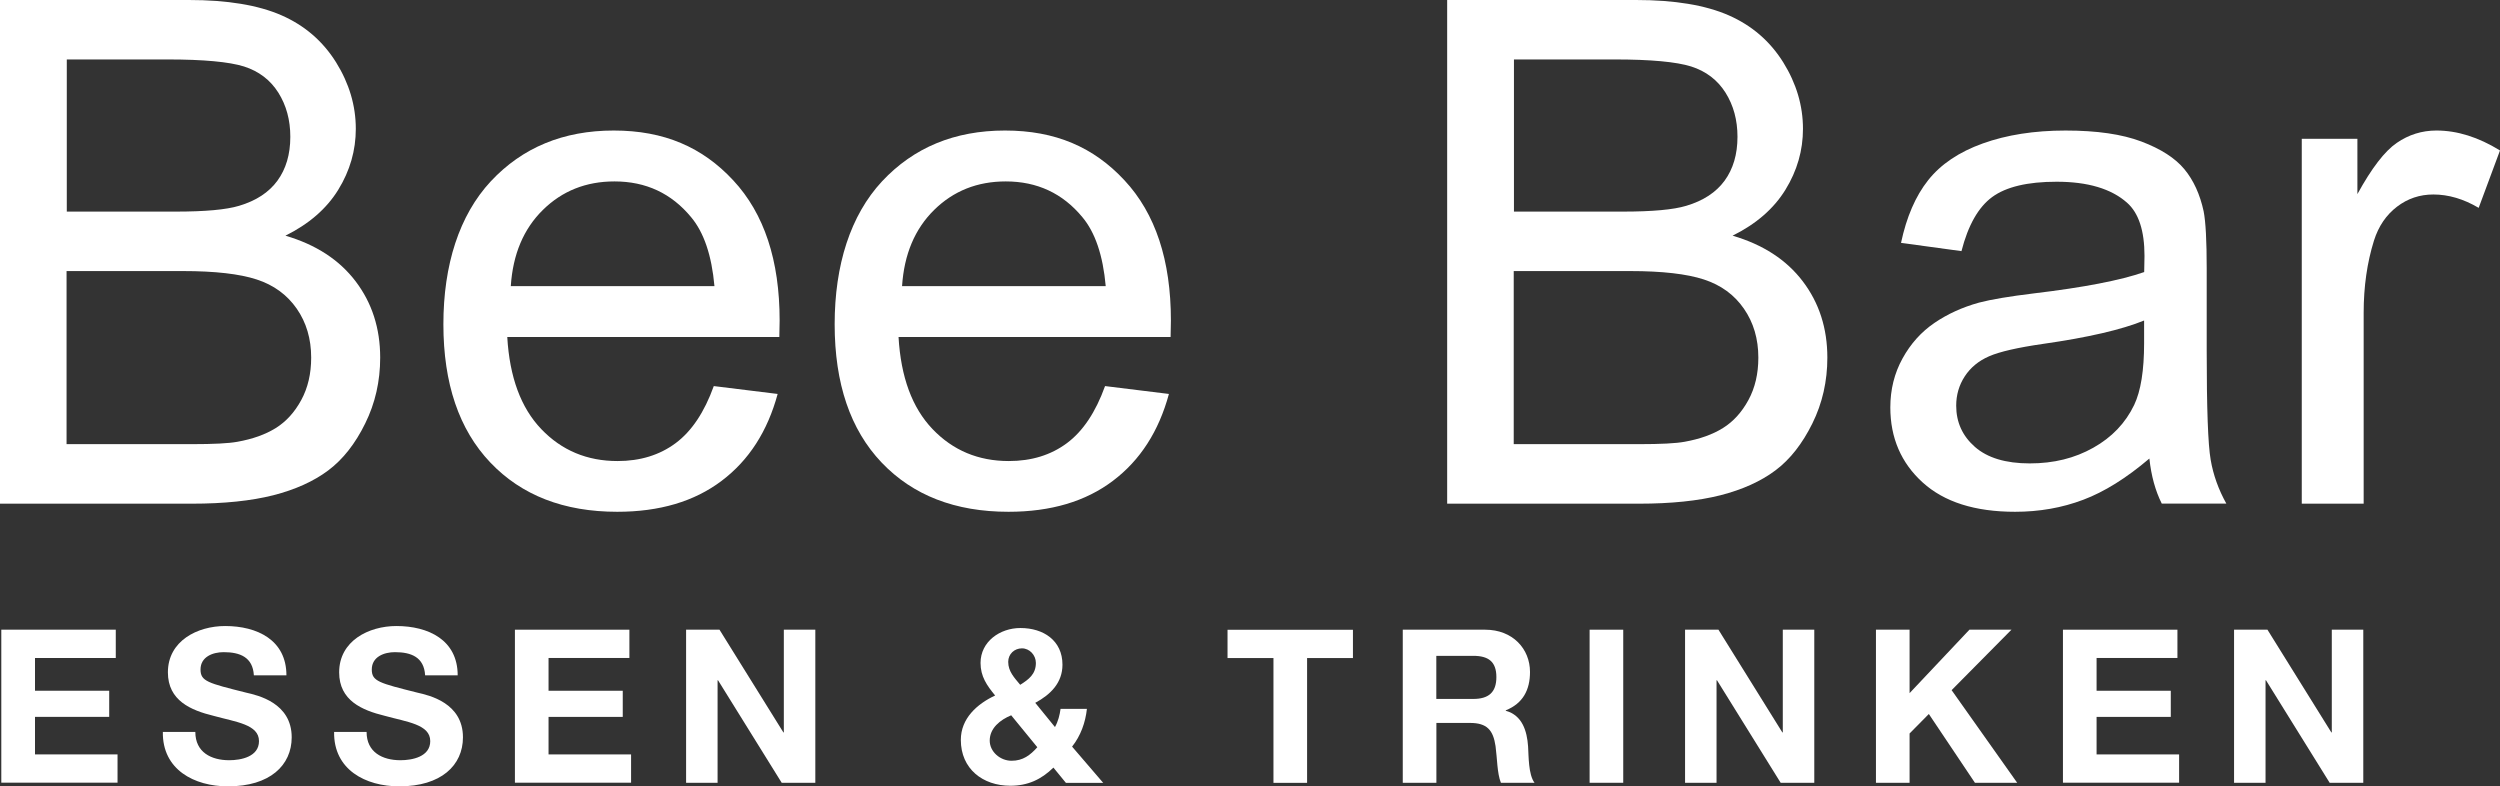
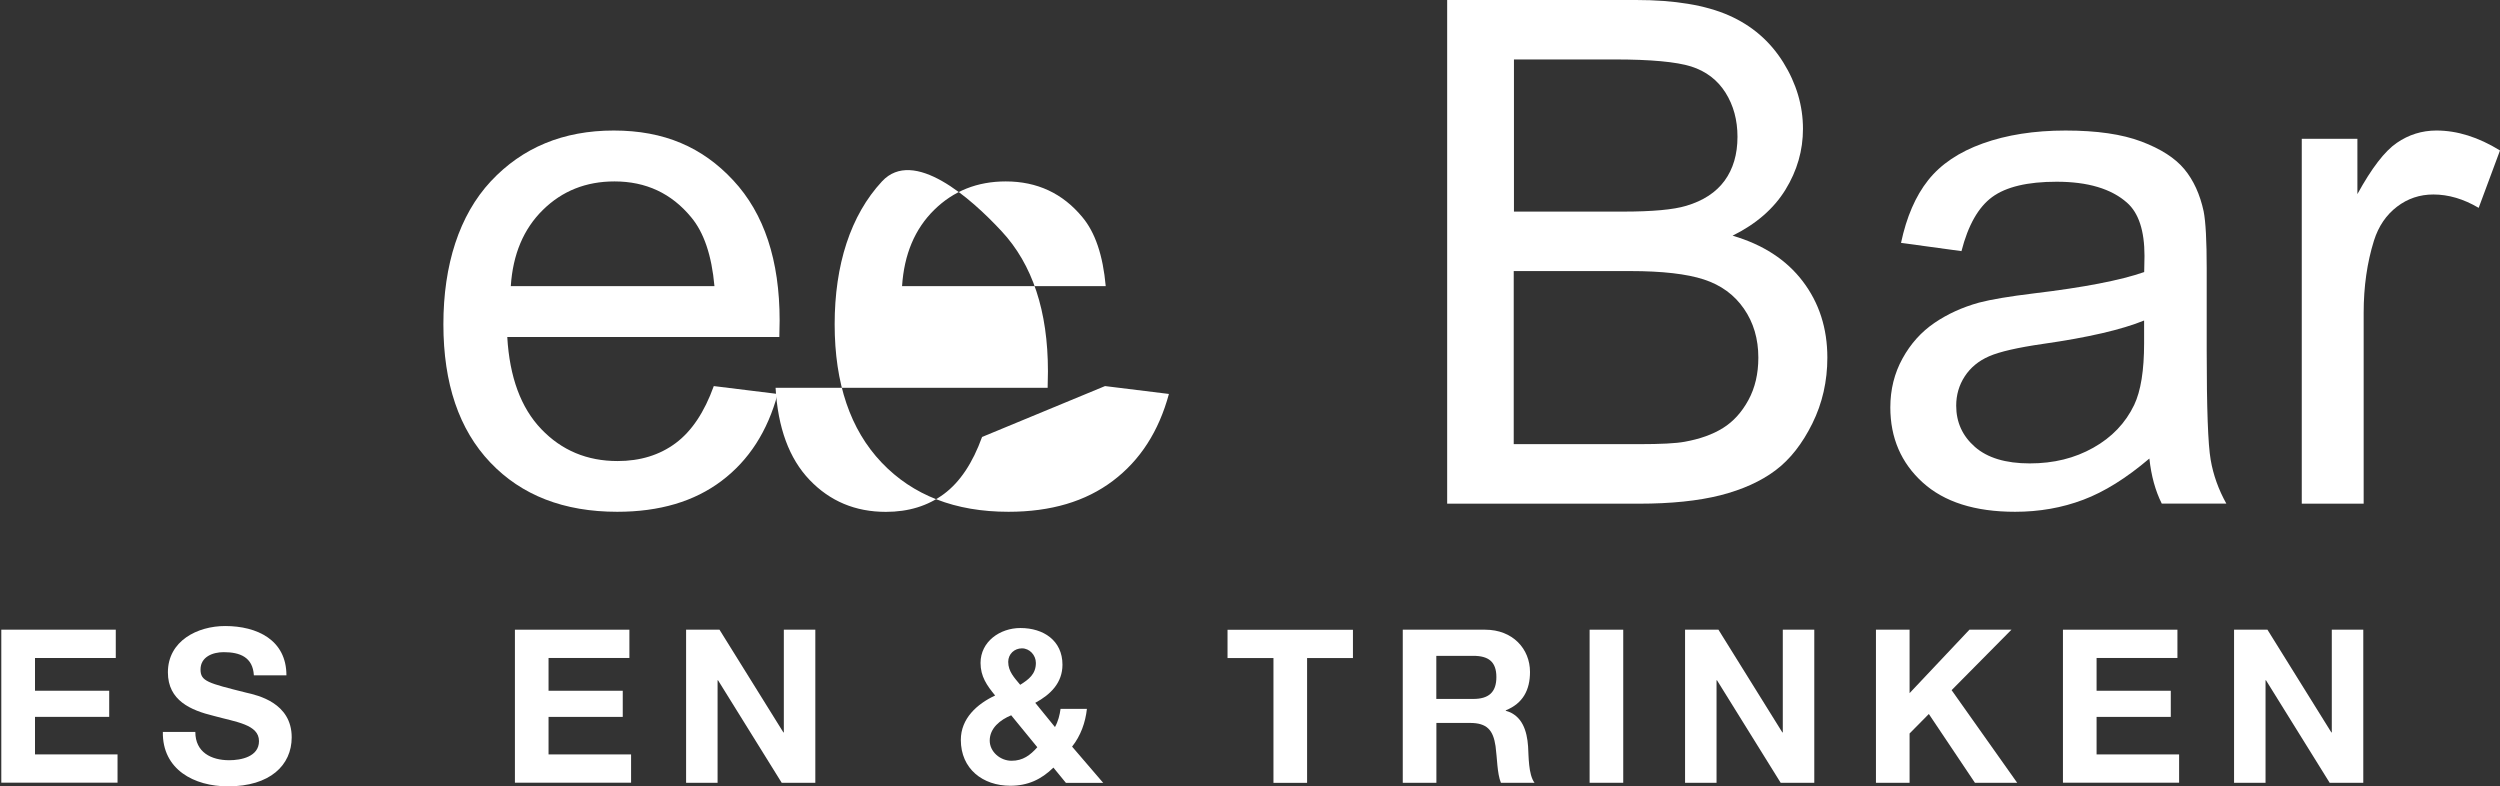
<svg xmlns="http://www.w3.org/2000/svg" id="Ebene_1" viewBox="0 0 327.14 102.91">
  <rect x="0" y="0" width="327.14" height="102.91" fill="#333333" stroke="none" />
  <defs>
    <style>.cls-1{fill-rule:evenodd;}.cls-1,.cls-2{fill:#fff;stroke-width:0px;}</style>
  </defs>
-   <path class="cls-1" d="M8.72,58.12h16.41c2.82,0,4.79-.1,5.93-.31,2.01-.36,3.69-.96,5.03-1.8,1.35-.84,2.46-2.06,3.33-3.66.87-1.6,1.3-3.45,1.3-5.55,0-2.46-.63-4.59-1.89-6.41-1.26-1.81-3-3.09-5.24-3.82-2.23-.73-5.45-1.1-9.64-1.1h-15.24v22.65ZM8.72,27.69h14.25c3.87,0,6.64-.25,8.32-.76,2.22-.66,3.89-1.75,5.01-3.28,1.12-1.53,1.69-3.45,1.69-5.75,0-2.19-.52-4.11-1.57-5.78-1.05-1.66-2.55-2.8-4.49-3.42-1.95-.61-5.29-.92-10.02-.92h-13.17v19.91ZM0,65.9V0h24.72c5.03,0,9.07.67,12.11,2,3.04,1.33,5.42,3.39,7.15,6.16,1.72,2.77,2.58,5.67,2.58,8.7,0,2.82-.76,5.47-2.29,7.96s-3.84,4.49-6.92,6.02c3.99,1.17,7.05,3.16,9.19,5.98s3.21,6.14,3.21,9.98c0,3.09-.65,5.96-1.96,8.61-1.3,2.65-2.91,4.7-4.83,6.14s-4.32,2.52-7.21,3.26c-2.89.73-6.44,1.1-10.63,1.1H0Z" />
  <path class="cls-1" d="M66.84,37.44h26.65c-.36-4.02-1.38-7.03-3.06-9.03-2.58-3.12-5.92-4.67-10.02-4.67-3.72,0-6.84,1.24-9.37,3.73s-3.93,5.81-4.2,9.98ZM93.4,50.52l8.36,1.03c-1.32,4.88-3.76,8.68-7.33,11.37-3.57,2.7-8.12,4.05-13.66,4.05-6.98,0-12.52-2.15-16.61-6.45s-6.14-10.33-6.14-18.09,2.07-14.26,6.2-18.7c4.14-4.43,9.5-6.65,16.09-6.65s11.6,2.17,15.64,6.52c4.05,4.35,6.07,10.46,6.07,18.34,0,.48-.01,1.2-.04,2.16h-35.6c.3,5.24,1.78,9.26,4.45,12.05,2.67,2.79,5.99,4.18,9.98,4.18,2.97,0,5.5-.78,7.6-2.34s3.76-4.05,4.99-7.46Z" />
-   <path class="cls-1" d="M118.04,37.44h26.65c-.36-4.02-1.38-7.03-3.06-9.03-2.58-3.12-5.92-4.67-10.02-4.67-3.72,0-6.84,1.24-9.37,3.73-2.53,2.49-3.93,5.81-4.2,9.98ZM144.6,50.52l8.36,1.03c-1.32,4.88-3.76,8.68-7.33,11.37-3.57,2.7-8.12,4.05-13.66,4.05-6.98,0-12.52-2.15-16.61-6.45-4.09-4.3-6.14-10.33-6.14-18.09s2.07-14.26,6.2-18.7c4.14-4.43,9.5-6.65,16.09-6.65s11.6,2.17,15.64,6.52c4.05,4.35,6.07,10.46,6.07,18.34,0,.48-.01,1.2-.04,2.16h-35.6c.3,5.24,1.78,9.26,4.45,12.05s5.99,4.18,9.98,4.18c2.97,0,5.5-.78,7.6-2.34s3.76-4.05,4.99-7.46Z" />
+   <path class="cls-1" d="M118.04,37.44h26.65c-.36-4.02-1.38-7.03-3.06-9.03-2.58-3.12-5.92-4.67-10.02-4.67-3.72,0-6.84,1.24-9.37,3.73-2.53,2.49-3.93,5.81-4.2,9.98ZM144.6,50.52l8.36,1.03c-1.32,4.88-3.76,8.68-7.33,11.37-3.57,2.7-8.12,4.05-13.66,4.05-6.98,0-12.52-2.15-16.61-6.45-4.09-4.3-6.14-10.33-6.14-18.09s2.07-14.26,6.2-18.7s11.6,2.17,15.64,6.52c4.05,4.35,6.07,10.46,6.07,18.34,0,.48-.01,1.2-.04,2.16h-35.6c.3,5.24,1.78,9.26,4.45,12.05s5.99,4.18,9.98,4.18c2.97,0,5.5-.78,7.6-2.34s3.76-4.05,4.99-7.46Z" />
  <path class="cls-1" d="M198.09,58.12h16.41c2.82,0,4.79-.1,5.93-.31,2.01-.36,3.69-.96,5.03-1.8,1.35-.84,2.46-2.06,3.33-3.66.87-1.6,1.3-3.45,1.3-5.55,0-2.46-.63-4.59-1.89-6.41s-3-3.09-5.24-3.82c-2.23-.73-5.45-1.1-9.64-1.1h-15.24v22.65ZM198.09,27.69h14.25c3.87,0,6.64-.25,8.32-.76,2.22-.66,3.89-1.75,5.01-3.28,1.12-1.53,1.69-3.45,1.69-5.75,0-2.19-.52-4.11-1.57-5.78-1.05-1.66-2.55-2.8-4.49-3.42-1.95-.61-5.29-.92-10.02-.92h-13.17v19.91ZM189.37,65.9V0h24.72c5.03,0,9.07.67,12.11,2,3.04,1.33,5.42,3.39,7.15,6.16,1.72,2.77,2.58,5.67,2.58,8.7,0,2.82-.76,5.47-2.29,7.96-1.53,2.49-3.84,4.49-6.92,6.02,3.99,1.17,7.05,3.16,9.19,5.98,2.14,2.82,3.21,6.14,3.21,9.98,0,3.09-.65,5.96-1.96,8.61s-2.91,4.7-4.83,6.14-4.32,2.52-7.21,3.26c-2.89.73-6.44,1.1-10.63,1.1h-25.13Z" />
  <path class="cls-1" d="M280.57,41.94c-2.94,1.2-7.34,2.22-13.22,3.06-3.33.48-5.68,1.02-7.06,1.62-1.38.6-2.44,1.48-3.19,2.63s-1.12,2.43-1.12,3.84c0,2.16.82,3.96,2.45,5.39s4.02,2.16,7.17,2.16,5.89-.68,8.32-2.05c2.43-1.36,4.21-3.23,5.35-5.6.87-1.83,1.3-4.52,1.3-8.09v-2.97ZM281.25,60.01c-3,2.55-5.88,4.35-8.65,5.39-2.77,1.05-5.75,1.57-8.92,1.57-5.24,0-9.27-1.28-12.09-3.84-2.82-2.56-4.23-5.84-4.23-9.82,0-2.34.53-4.47,1.6-6.41,1.06-1.93,2.46-3.48,4.18-4.65,1.72-1.17,3.66-2.05,5.82-2.65,1.59-.42,3.99-.82,7.19-1.21,6.53-.78,11.34-1.71,14.43-2.79.03-1.11.04-1.81.04-2.11,0-3.3-.76-5.62-2.29-6.97-2.07-1.83-5.14-2.74-9.21-2.74-3.81,0-6.61.67-8.43,2-1.81,1.33-3.15,3.69-4.02,7.08l-7.91-1.08c.72-3.39,1.9-6.12,3.55-8.2,1.65-2.08,4.03-3.69,7.15-4.81,3.12-1.12,6.73-1.69,10.83-1.69s7.39.48,9.93,1.44,4.42,2.17,5.62,3.62c1.2,1.45,2.04,3.29,2.52,5.51.27,1.38.4,3.87.4,7.46v10.79c0,7.52.17,12.28.52,14.27.34,1.99,1.03,3.9,2.05,5.73h-8.45c-.84-1.68-1.38-3.64-1.62-5.89Z" />
  <path class="cls-1" d="M301.2,65.9V18.16h7.28v7.24c1.86-3.39,3.57-5.62,5.15-6.7,1.57-1.08,3.3-1.62,5.19-1.62,2.73,0,5.5.87,8.32,2.61l-2.79,7.51c-1.98-1.17-3.96-1.75-5.93-1.75-1.77,0-3.36.53-4.76,1.6s-2.41,2.54-3.01,4.43c-.9,2.88-1.35,6.02-1.35,9.44v24.99h-8.09Z" />
  <path class="cls-2" d="M.17,82.4h14.98v3.7H4.58v4.29h9.71v3.42H4.58v4.91h10.8v3.7H.17v-20.03Z" />
  <path class="cls-2" d="M25.56,95.78c0,2.66,2.08,3.7,4.43,3.7,1.54,0,3.9-.45,3.9-2.5,0-2.19-3.03-2.5-5.95-3.31-2.97-.73-5.97-1.99-5.97-5.69,0-4.12,3.87-6.06,7.49-6.06,4.18,0,8.02,1.82,8.02,6.45h-4.26c-.14-2.38-1.82-3.03-3.95-3.03-1.4,0-3.03.59-3.03,2.27,0,1.54.95,1.77,5.98,3.03,1.49.34,5.95,1.32,5.95,5.84,0,3.67-2.86,6.42-8.33,6.42-4.43,0-8.61-2.19-8.53-7.12h4.26Z" />
-   <path class="cls-2" d="M47.97,95.78c0,2.66,2.08,3.7,4.43,3.7,1.54,0,3.9-.45,3.9-2.5,0-2.19-3.03-2.5-5.95-3.31-2.97-.73-5.97-1.99-5.97-5.69,0-4.12,3.87-6.06,7.49-6.06,4.18,0,8.02,1.82,8.02,6.45h-4.26c-.14-2.38-1.82-3.03-3.95-3.03-1.4,0-3.03.59-3.03,2.27,0,1.54.95,1.77,5.98,3.03,1.49.34,5.95,1.32,5.95,5.84,0,3.67-2.86,6.42-8.33,6.42-4.43,0-8.61-2.19-8.53-7.12h4.26Z" />
  <path class="cls-2" d="M67.38,82.4h14.98v3.7h-10.58v4.29h9.71v3.42h-9.71v4.91h10.8v3.7h-15.2v-20.03Z" />
  <path class="cls-2" d="M89.77,82.4h4.38l8.36,13.44h.06v-13.44h4.12v20.03h-4.4l-8.33-13.41h-.06v13.41h-4.12v-20.03Z" />
  <path class="cls-2" d="M137.85,100.44c-1.6,1.57-3.37,2.38-5.64,2.38-3.62,0-6.48-2.22-6.48-6,0-2.81,2.13-4.71,4.49-5.81-1.09-1.32-1.91-2.5-1.91-4.26,0-2.78,2.52-4.57,5.22-4.57,3.03,0,5.5,1.65,5.5,4.8,0,2.36-1.54,3.9-3.56,4.99l2.58,3.17c.42-.76.62-1.57.73-2.38h3.45c-.2,1.8-.81,3.51-1.94,4.94l4.07,4.74h-4.88l-1.63-1.99ZM132.32,93.6c-1.43.59-2.81,1.68-2.81,3.31,0,1.46,1.37,2.64,2.86,2.64s2.44-.73,3.37-1.77l-3.42-4.18ZM133.73,84.84c-.98,0-1.8.73-1.8,1.77,0,1.26.81,2.08,1.57,3,1.12-.7,2.05-1.4,2.05-2.86,0-1.04-.84-1.91-1.82-1.91Z" />
  <path class="cls-2" d="M166.63,86.11h-6v-3.7h16.41v3.7h-6v16.33h-4.4v-16.33Z" />
  <path class="cls-2" d="M183.55,82.4h10.8c3.59,0,5.86,2.5,5.86,5.53,0,2.36-.93,4.12-3.17,5.02v.06c2.16.59,2.78,2.64,2.92,4.68.08,1.26.03,3.65.84,4.74h-4.4c-.5-1.26-.48-3.2-.7-4.8-.31-2.1-1.12-3.03-3.34-3.03h-4.4v7.83h-4.4v-20.03ZM187.95,91.46h4.83c1.99,0,3.03-.84,3.03-2.86s-1.04-2.78-3.03-2.78h-4.83v5.64Z" />
  <path class="cls-2" d="M208.01,82.4h4.4v20.03h-4.4v-20.03Z" />
  <path class="cls-2" d="M220.49,82.4h4.38l8.36,13.44h.06v-13.44h4.12v20.03h-4.4l-8.33-13.41h-.06v13.41h-4.12v-20.03Z" />
  <path class="cls-2" d="M245.48,82.4h4.4v8.3l7.83-8.3h5.5l-7.83,7.91,8.58,12.12h-5.53l-6.03-9-2.52,2.55v6.45h-4.4v-20.03Z" />
  <path class="cls-2" d="M269.95,82.4h14.98v3.7h-10.58v4.29h9.71v3.42h-9.71v4.91h10.8v3.7h-15.2v-20.03Z" />
  <path class="cls-2" d="M292.33,82.4h4.38l8.36,13.44h.06v-13.44h4.12v20.03h-4.4l-8.33-13.41h-.06v13.41h-4.12v-20.03Z" />
</svg>